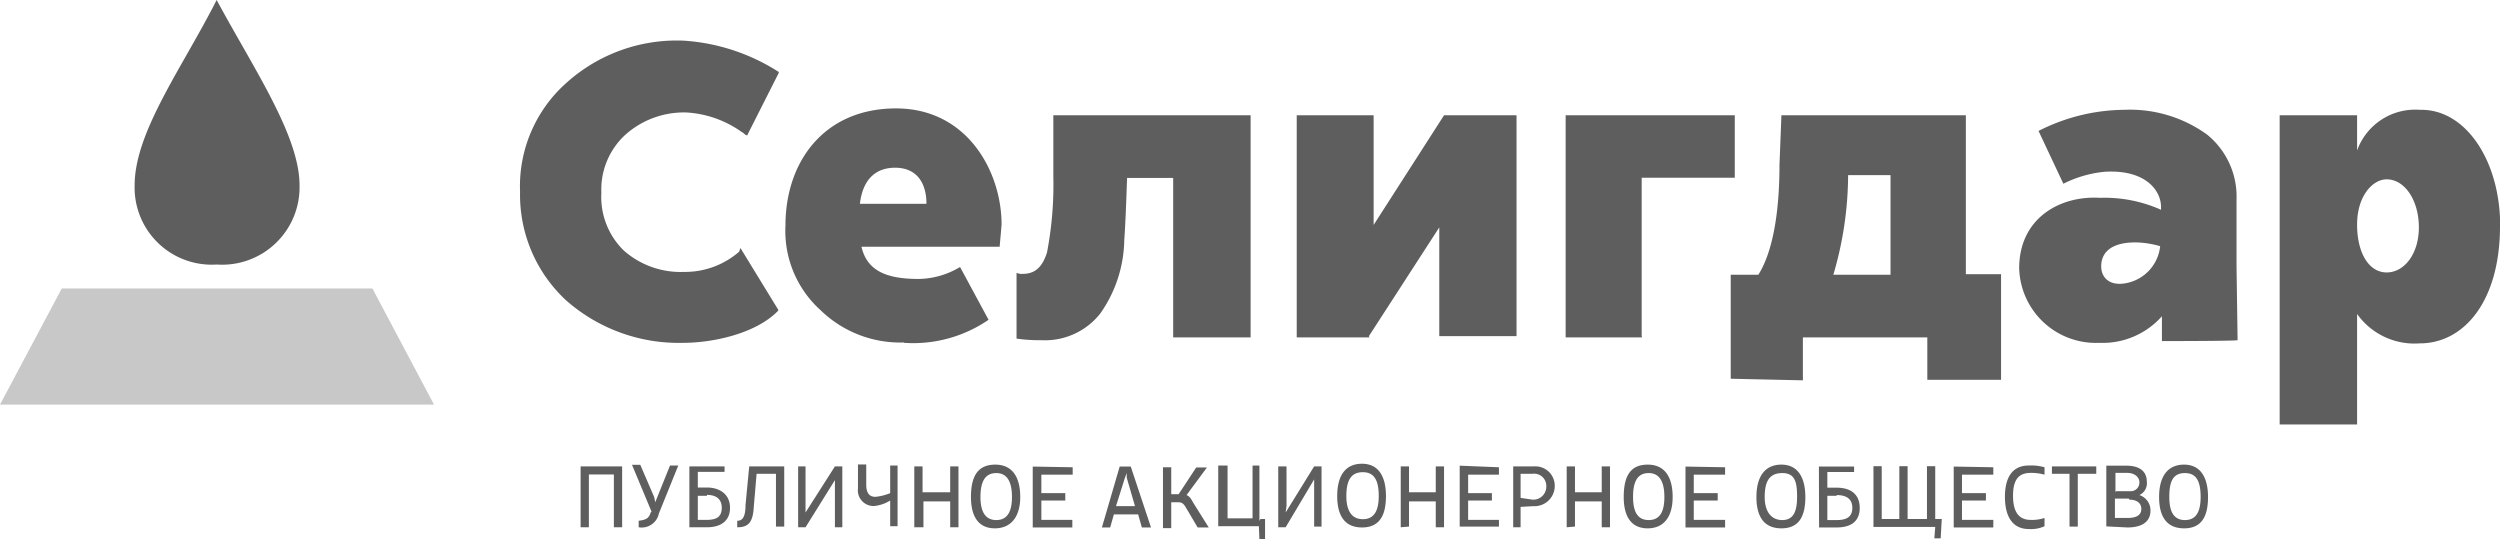
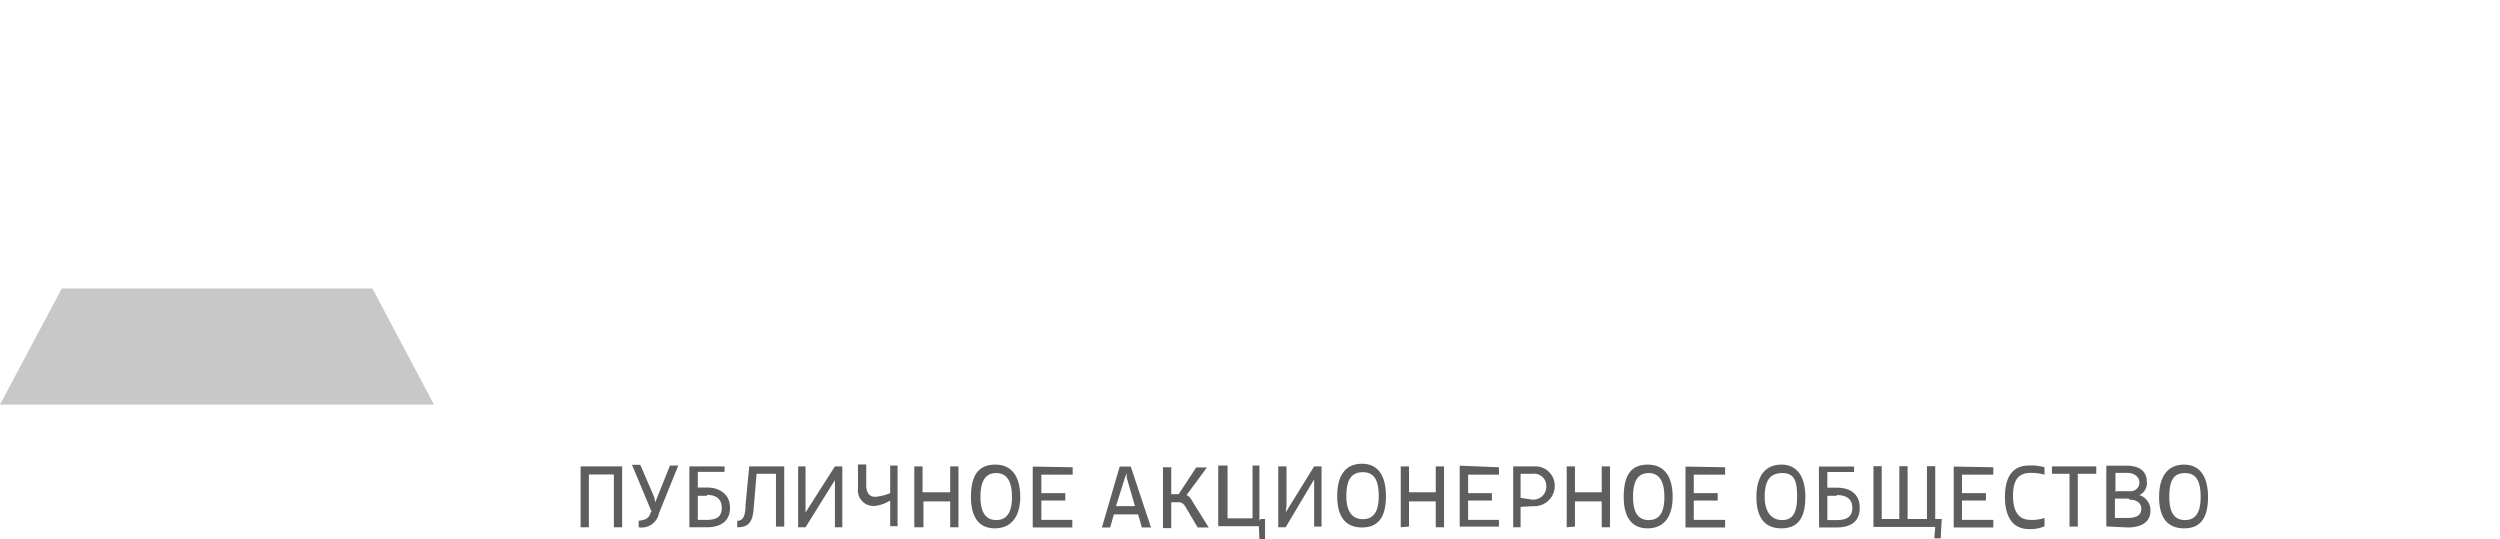
<svg xmlns="http://www.w3.org/2000/svg" id="Слой_1" data-name="Слой 1" viewBox="0 0 142.05 30.63">
  <defs>
    <style>.cls-1{fill:#5e5e5e;}.cls-1,.cls-2{fill-rule:evenodd;}.cls-2{fill:#c8c8c8;}</style>
  </defs>
  <title>Селигдар</title>
  <path class="cls-1" d="M36.18,27.26v3.46h-.47v-3H34.29v3h-.47V27.26Zm1.67,2.57-.05.05c-.1.36-.31.42-.68.47v.37a1,1,0,0,0,1.15-.79l1.1-2.72H38.9l-.84,2.09L38,29l-.79-1.83h-.47ZM41,28.88c.42,0,.84.16.84.73s-.36.69-.89.69h-.47V28.93H41Zm-1,1.84h1c.74,0,1.31-.32,1.31-1.11s-.62-1.15-1.31-1.15h-.52v-.89H42v-.31H40Zm3.4-3.46-.21,2.2c0,.73-.21.89-.47.89v.37c.63,0,.89-.27.94-1.16l.16-1.88h1.1v3h.47V27.26Zm4.87.78v2.68h.42V27.26h-.42L46.6,29.88V27.26h-.42v3.46h.42Zm3.14,1.16v1.46h.42V27.21h-.42v1.57a3,3,0,0,1-.84.21c-.41,0-.52-.32-.52-.68V27.15h-.47v1.36a.89.89,0,0,0,.94,1,2.13,2.13,0,0,0,.89-.31m1.89,1.52V29.25h1.52v1.47h.47V27.26h-.47v1.47H53.25V27.26h-.47v3.46ZM56.54,29c0-.89.27-1.36.9-1.36s.89.52.89,1.36-.27,1.31-.89,1.31-.9-.47-.9-1.31M56,29c0,1.1.42,1.78,1.36,1.78S58.8,30.09,58.8,29s-.42-1.84-1.42-1.84S56,27.83,56,29m3.51-1.73v3.46h2.25V30.3H60V29.2h1.36v-.42H60V27.73h1.78v-.42Zm5.24.63.1-.26,0,.26.47,1.62H64.24Zm-1.31,2.83h.47l.21-.74H65.5l.21.74h.52l-1.15-3.46h-.63Zm5.44,0h.63l-.89-1.42c-.16-.31-.26-.37-.37-.42l1.16-1.57H68.8l-1,1.52h-.42V27.31h-.47v3.46h.47V29.3h.42c.16,0,.27.05.42.31Zm3.51.68h.32l0-1.16h-.26l-.06.11V27.21H72v3H70.58v-3h-.53v3.45h2.31ZM75.5,28v2.68h.42V27.26H75.5l-1.62,2.62.05-.37V27.26h-.47v3.46h.42Zm1.83.95c0-.89.26-1.36.94-1.36s.9.52.9,1.36-.27,1.31-.9,1.31-.94-.47-.94-1.31m-.52,0c0,1.1.42,1.78,1.41,1.78s1.36-.68,1.36-1.78-.41-1.84-1.36-1.84-1.41.68-1.41,1.84m4.08,1.73V29.25h1.52v1.47h.47V27.26h-.47v1.47H80.89V27.26h-.47v3.46Zm2.88-3.46v3.46H86V30.3H84.25V29.2H85.6v-.42H84.25V27.73H86v-.42Zm3.46,1.83V27.68h.68a.69.69,0,0,1,.78.68.74.74,0,0,1-.78.79Zm.73.47a1.15,1.15,0,0,0,1.21-1.2A1.1,1.1,0,0,0,88,27.26H86.81v3.46h.42V29.56Zm2.36,1.16V29.25h1.52v1.47h.47V27.26h-.47v1.47H90.32V27.26h-.47v3.46ZM93.62,29c0-.89.26-1.36.89-1.36s.89.52.89,1.36-.26,1.31-.89,1.31-.89-.47-.89-1.31m-.53,0c0,1.1.42,1.78,1.36,1.78s1.42-.68,1.42-1.78-.42-1.84-1.42-1.84-1.36.68-1.36,1.84m3.51-1.73v3.46h2.25V30.3H97.07V29.2h1.36v-.42H97.07V27.73h1.78v-.42ZM101.1,29c0-.89.27-1.36,1-1.36s.84.52.84,1.36-.22,1.31-.84,1.31-1-.47-1-1.31m-.47,0c0,1.1.42,1.78,1.42,1.78s1.36-.68,1.36-1.78-.42-1.84-1.36-1.84-1.42.68-1.42,1.84m4.56-.11c.47,0,.89.16.89.73s-.42.69-.89.69h-.53V28.93h.53Zm-1,1.84h1c.78,0,1.31-.32,1.31-1.11s-.53-1.15-1.31-1.15h-.53v-.89h1.52v-.31h-2Zm6.55.62h.36l.06-1.1h-.37v-3h-.47v3h-1.1v-3h-.47v3h-1v-3h-.47v3.45h3.51Zm1.1-4.08v3.46h2.25V30.3h-1.78V29.2h1.36v-.42h-1.36V27.73h1.78v-.42ZM117,30.19a2.22,2.22,0,0,1-.79.11c-.68,0-1-.47-1-1.37s.31-1.3,1-1.3a2.82,2.82,0,0,1,.79.1v-.42a2.78,2.78,0,0,0-.89-.1c-.94,0-1.36.68-1.36,1.78s.42,1.83,1.36,1.83a1.83,1.83,0,0,0,.89-.16Zm.42-2.93v.42h1v3h.47v-3h1.05v-.42Zm4.4,1.89c.42,0,.68.2.68.52s-.21.52-.79.52H121v-1.1h.79Zm-.79-.42v-1.1h.68c.42,0,.68.26.68.52a.49.49,0,0,1-.52.52H121Zm.68,2c.95,0,1.31-.42,1.31-.95a.91.91,0,0,0-.63-.89.74.74,0,0,0,.42-.78c0-.53-.37-.89-1.15-.89h-1.15v3.45ZM124.09,29c0-.89.21-1.36.89-1.36s.89.52.89,1.36-.26,1.31-.89,1.31-.89-.47-.89-1.31m-.58,0c0,1.1.42,1.78,1.42,1.78s1.36-.68,1.36-1.78-.42-1.84-1.36-1.84-1.42.68-1.42,1.84" transform="translate(-0.83 -0.76)" />
-   <path class="cls-1" d="M71.89,7.31V19.93h-4.4V10.87H64.87c-.05,1.52-.1,2.72-.16,3.56a7.44,7.44,0,0,1-1.36,4.14A4,4,0,0,1,60,20.09,9.24,9.24,0,0,1,58.59,20V16.26a.67.67,0,0,0,.36.06c.68,0,1.1-.37,1.37-1.21a20.41,20.41,0,0,0,.36-4.35l0-3.45ZM42.83,15.06a4.69,4.69,0,0,1-3.14,1.15A4.87,4.87,0,0,1,36.28,15,4.24,4.24,0,0,1,35,11.71a4.22,4.22,0,0,1,1.37-3.3,5,5,0,0,1,3.45-1.26,6,6,0,0,1,3.14,1.1.8.8,0,0,1,.21.16l.11.05L45.08,4.9l0-.05a11.34,11.34,0,0,0-5.4-1.78A9.37,9.37,0,0,0,33,5.48a7.85,7.85,0,0,0-2.62,6.18A8.17,8.17,0,0,0,33,17.83a9.67,9.67,0,0,0,6.65,2.41c1.68,0,4.14-.52,5.4-1.83l0-.05-2.15-3.51Zm80.74-.31c-1.21-.37-3.35-.42-3.35,1.15,0,.62.47,1.15,1.46.94a2.39,2.39,0,0,0,1.89-2.09m4.4,5.34c-.27.05-4,.05-4.3.05V18.73a4.5,4.5,0,0,1-3.56,1.51A4.36,4.36,0,0,1,115.56,16c0-2.83,2.3-4.14,4.6-4a7.86,7.86,0,0,1,3.46.68v-.16c0-.94-.89-2.14-3.2-2a6.63,6.63,0,0,0-2.35.68l-1.41-3A10.88,10.88,0,0,1,121.52,7a7.47,7.47,0,0,1,4.72,1.41,4.53,4.53,0,0,1,1.67,3.67V15.9ZM49.69,12.34c.15-1.31.83-2.05,2-2.05s1.78.79,1.78,2.05Zm2.51,7.9A7.57,7.57,0,0,0,57,18.93l-1.62-3a4.66,4.66,0,0,1-2.36.68c-1.83,0-2.93-.47-3.24-1.83h7.85l.11-1.26c0-3-1.94-6.6-6-6.6s-6.28,3-6.28,6.65a6.06,6.06,0,0,0,2,4.82,6.49,6.49,0,0,0,4.71,1.83m26.44-.36,4-6.18v6.18H87V7.31H82.88l-4,6.23V7.31H74.51V19.93h4.13Zm15.5,0v-9h5.29V7.31H89.79V19.93h4.35ZM105,16.37a20.15,20.15,0,0,0,.84-5.66h2.41v5.66Zm-1.73,6V19.93h7.07v2.41h4.19v-6h-2V7.31H102.05l-.11,2.83c0,2.83-.42,5-1.2,6.23H99.17v5.91Zm35-8.69c0-1.52-.79-2.73-1.83-2.73-.79,0-1.68.94-1.68,2.57s.68,2.72,1.68,2.72,1.83-1.05,1.83-2.56m4.61-.06c0,4.19-2,6.65-4.56,6.65a4,4,0,0,1-3.56-1.67v6.28h-4.4V7.31h4.4v2A3.51,3.51,0,0,1,138.33,7c2.62-.06,4.56,2.93,4.56,6.59" transform="translate(-0.83 -0.76)" />
  <polygon class="cls-2" points="21.16 16.39 24.66 22.99 0 22.99 3.51 16.39 21.16 16.39" />
-   <path class="cls-1" d="M8.48,11.29a4.38,4.38,0,0,0,4.66,4.5,4.4,4.4,0,0,0,4.71-4.5c0-2.83-2.62-6.65-4.71-10.53C11.2,4.59,8.48,8.25,8.48,11.29" transform="translate(-0.83 -0.76)" />
</svg>